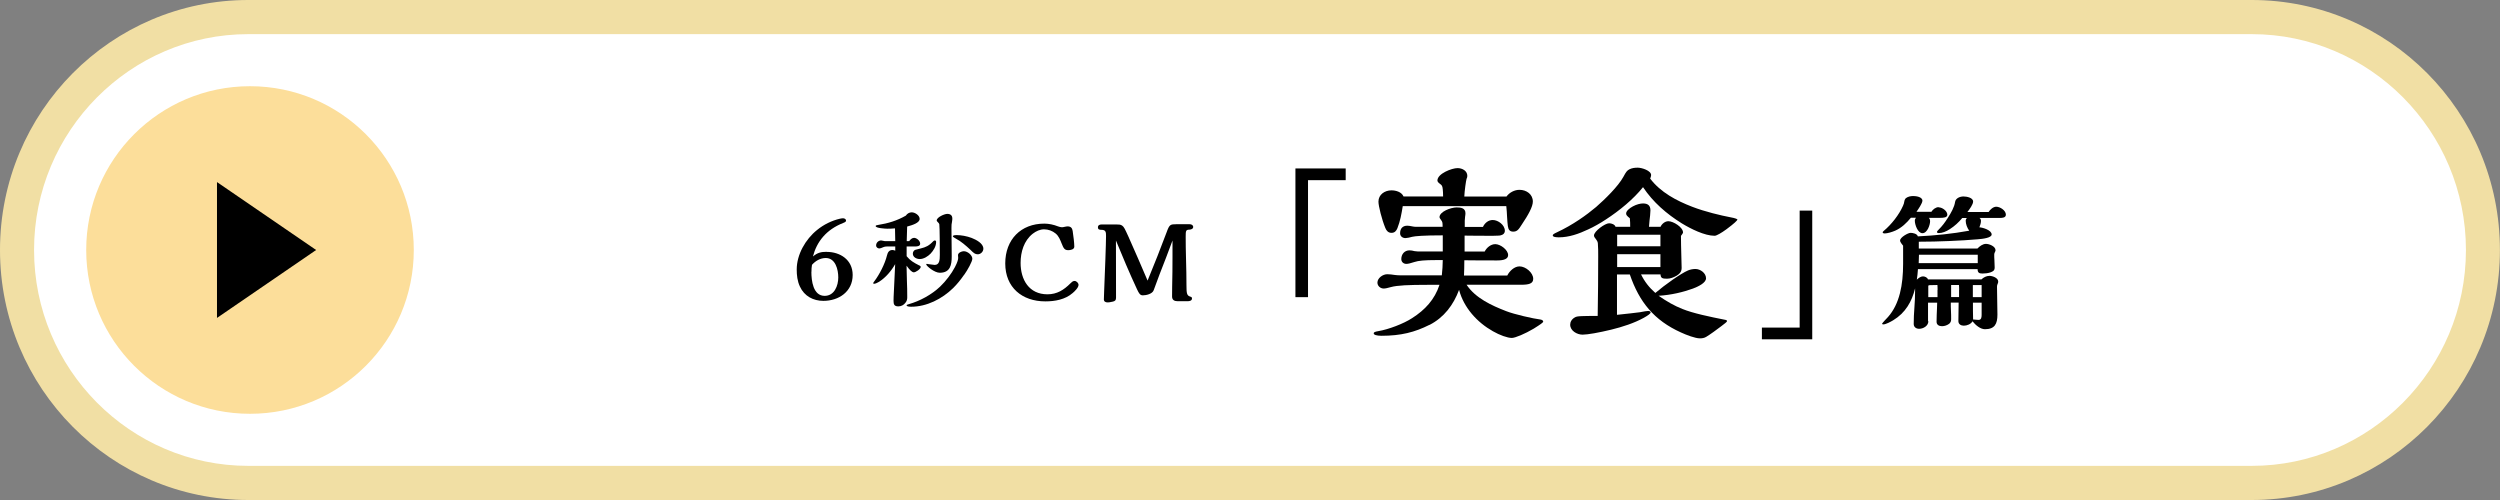
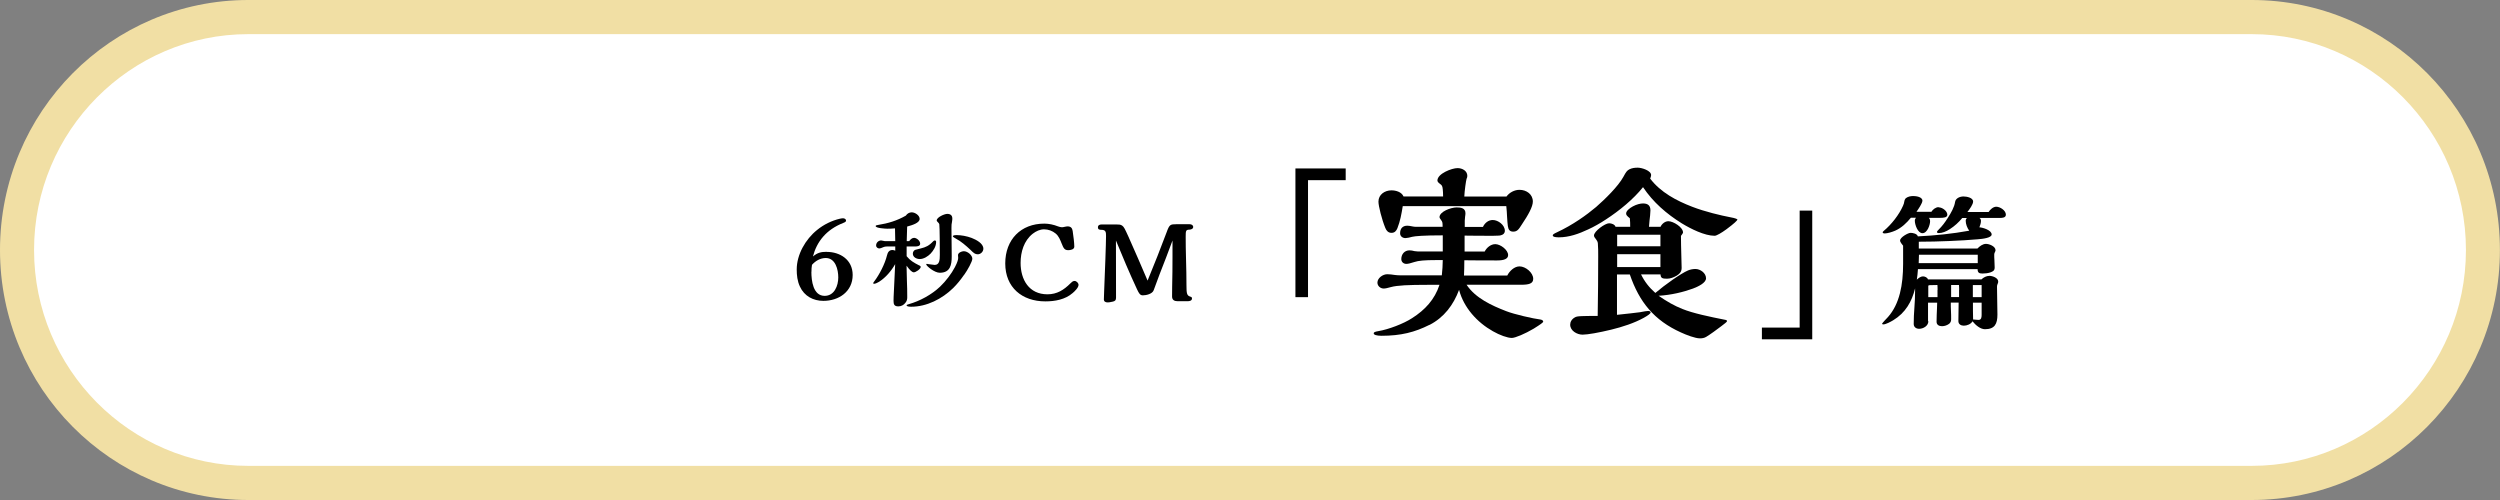
<svg xmlns="http://www.w3.org/2000/svg" id="b" data-name="レイヤー 2" viewBox="0 0 290 58">
  <rect x="0" y="0" width="290" height="58" fill="#808080" stroke="none" />
  <g id="c" data-name="レイヤー 1">
    <g>
      <g>
        <g>
          <path d="M28.81,56.02c-14.8,0-26.84-12.12-26.84-27.02S14.02,1.98,28.81,1.98h232.37c14.8,0,26.84,12.12,26.84,27.02s-12.04,27.02-26.84,27.02H28.81Z" style="fill: #fff; stroke-width: 0px;" />
          <path d="M261.19,3.96c13.71,0,24.86,11.24,24.86,25.04s-11.15,25.04-24.86,25.04H28.81c-13.71,0-24.86-11.24-24.86-25.04S15.11,3.96,28.81,3.96h232.37M261.19,0H28.81C12.9,0,0,12.98,0,29s12.9,29,28.81,29h232.37c15.91,0,28.81-12.98,28.81-29S277.1,0,261.19,0h0Z" style="fill: #f1dfa4; stroke-width: 0px;" />
        </g>
        <g>
-           <circle cx="29" cy="29" r="19" style="fill: #fcde9a; stroke-width: 0px;" />
-           <polygon points="25.17 21.12 25.17 36.88 36.67 29 25.17 21.12" style="fill: #000; stroke-width: 0px;" />
-         </g>
+           </g>
      </g>
      <g>
        <path d="M95.91,29.22c1.53,0,3,.9,3,2.68,0,1.92-1.6,3-3.4,3-1.16,0-2.21-.54-2.72-1.66-.3-.63-.37-1.33-.37-1.98,0-1.73,1.01-3.5,2.37-4.59.76-.62,1.69-1.08,2.64-1.3.12-.03.27-.05.36-.05.15,0,.35.08.35.27,0,.1-.06.17-.32.27-1.98.78-3.07,2.17-3.52,3.89.53-.44.94-.54,1.6-.54ZM94.12,31.53c0,1.01.19,2.79,1.54,2.79,1.13,0,1.58-1.18,1.58-2.14,0-.9-.32-2.25-1.45-2.25-.63,0-1.19.33-1.6.79-.05.27-.06.54-.06.81Z" style="fill: #000; stroke-width: 0px;" />
        <path d="M106.65,30.79c.1.05.15.1.15.18,0,.24-.58.62-.79.62s-.45-.22-.85-.77c.01.57.03,1.13.04,1.69.03.65.04,1.32.04,1.98,0,.24-.05.44-.21.63-.19.26-.49.42-.82.42-.47,0-.56-.23-.56-.64,0-.08,0-.21.01-.45.06-1.31.13-2.64.18-3.81-.46.8-1.08,1.54-1.87,2.05-.17.1-.42.23-.59.23-.05,0-.09-.03-.09-.08,0-.03.06-.12.14-.22.58-.77,1.22-2,1.46-2.99.08-.33.23-.63.63-.63.12,0,.23.04.33.08v-.49h-.94c-.09,0-.28.01-.44.08-.23.1-.37.15-.46.15-.19,0-.38-.13-.38-.35,0-.32.27-.58.59-.58.04,0,.1.01.15.03.1.03.23.05.27.05h1.21l-.03-1.48c-.3.03-.59.04-.89.04-.19,0-1.35-.06-1.35-.3,0-.08.06-.1.24-.13,1.22-.19,2.25-.51,3.26-1.09.15-.23.4-.38.68-.38.38,0,.92.35.92.76,0,.46-.82.72-1.45.89-.03.63-.04,1.13-.05,1.69h.29c.12-.18.33-.38.56-.38.31,0,.71.35.71.68,0,.29-.35.32-.56.32h-1.01v1.13c.41.51.83.75,1.46,1.07ZM111.84,31.87c-.41.59-.81,1.09-1.28,1.55-1.28,1.25-3.05,2.16-4.86,2.16-.22,0-.53-.03-.53-.15,0-.06.03-.09.26-.15,1.27-.36,2.63-1.09,3.62-2.03.68-.65,1.32-1.5,1.72-2.26.31-.59.38-.9.38-1.08,0-.05,0-.08-.01-.15-.01-.1-.01-.14-.01-.17,0-.27.42-.45.67-.45.44,0,.99.46.99.87,0,.33-.55,1.31-.94,1.86ZM108.27,27.98c.05-.05.09-.09.17-.09.1,0,.15.08.15.18,0,.51-.31,1-.65,1.36-.31.31-.78.62-1.25.62-.36,0-.8-.21-.8-.62,0-.23.14-.4.29-.45.13-.04.28-.08.66-.17.53-.13.92-.29,1.42-.83ZM110.37,26.46c0,1.09.03,2.18.03,3.27,0,1.01-.17,1.91-1.39,1.91-.62,0-1.57-.8-1.57-.98,0-.04.04-.05.06-.05.05,0,.14.01.19.03.44.06.64.09.73.09.56,0,.6-.57.6-1.17,0-.46-.01-3.35-.06-3.55-.03-.09-.04-.1-.15-.22-.1-.1-.15-.15-.15-.22,0-.37.9-.76,1.22-.76.38,0,.59.18.59.54,0,.04,0,.19-.04.4-.05.24-.06.33-.06.71ZM110.53,27.41c0-.13.32-.14.41-.14.56,0,1.21.12,1.77.33.53.21,1.36.63,1.36,1.25,0,.35-.32.65-.65.65-.31,0-.48-.15-.86-.53-.5-.47-1.1-.99-1.66-1.28-.22-.12-.37-.22-.37-.28Z" style="fill: #000; stroke-width: 0px;" />
        <path d="M121.13,26.6c-.5,0-.95.22-1.33.51-1.03.81-1.41,2.13-1.41,3.39,0,1.95.98,3.64,3.11,3.64,1.12,0,1.91-.51,2.67-1.27.13-.13.28-.28.47-.28.23,0,.47.23.47.46,0,.32-.46.76-.69.95-.86.75-2.05.96-3.16.96-2.7,0-4.65-1.62-4.65-4.4s1.82-4.62,4.53-4.62c.54,0,1.08.12,1.59.32.14.05.32.1.44.1.09,0,.19-.01.29-.04.17-.04.31-.06.38-.06.4,0,.54.22.59.53.09.58.19,1.42.19,1.82,0,.33-.44.41-.71.41-.45,0-.55-.27-.76-.78-.17-.42-.33-.85-.69-1.15-.37-.31-.86-.49-1.35-.49Z" style="fill: #000; stroke-width: 0px;" />
        <path d="M135.38,26.8c.28-.74.4-.79,1.05-.79h1.58c.19,0,.4.1.4.32,0,.23-.28.31-.47.31-.38.01-.4.15-.4.82,0,.72.01,1.67.04,2.63.03.95.05,2.18.05,3,0,.95.05,1.19.42,1.31.17.05.22.09.22.22,0,.27-.29.32-.51.32h-1.16c-.37,0-.64-.14-.64-.55,0-.39,0-.63.01-1.1.03-1.24.04-2.31.04-3.57v-1.82c-.47,1.26-1.01,2.7-1.51,3.95-.24.62-.5,1.32-.67,1.81-.15.44-.87.6-1.26.6-.32,0-.44-.21-.67-.69-.85-1.82-1.72-3.88-2.45-5.67.01,2.22.01,4.22.01,6.63,0,.29-.1.4-.38.46-.36.08-.45.09-.59.09-.24,0-.44-.09-.44-.35s.01-.63.03-.91c.09-2.16.22-5.59.22-6.43,0-.44-.01-.73-.53-.73-.26,0-.41-.05-.41-.29s.19-.33.4-.33h1.81c.21,0,.42,0,.6.13.22.15.33.41.72,1.26.59,1.31,1.67,3.8,2.23,5.12.69-1.66,1.62-4.02,2.26-5.74Z" style="fill: #000; stroke-width: 0px;" />
        <path d="M150.26,19.54h5.84v1.36h-4.37v13.57h-1.46v-14.93Z" style="fill: #000; stroke-width: 0px;" />
        <path d="M165.82,37.68c-1.7.86-3.32,1.27-5.56,1.27-.58,0-.91-.11-.91-.28,0-.13.13-.19.54-.26,1.16-.19,2.93-.86,3.92-1.51,1.49-.95,2.61-2.15,3.17-3.86h-1.36c-2.22,0-3.55.06-4.27.26-.39.11-.65.17-.84.17-.39,0-.73-.3-.73-.69,0-.52.62-.97,1.14-.97.24,0,.6.04.9.09.17.02.43.04.65.04h4.78c.06-.58.11-1.19.11-1.77h-.78c-1.36,0-2.05.07-2.5.22-.47.15-.73.22-.95.22-.32,0-.58-.22-.58-.56,0-.56.37-1.01.95-1.01.17,0,.41.04.58.09.09.02.28.04.39.04h2.89v-1.87c-2.24,0-3.23.09-3.55.17-.22.07-.62.15-.78.15-.34,0-.62-.22-.62-.56,0-.56.3-.88.84-.88.11,0,.43.04.62.09.09.02.26.04.37.04h3.1c0-.15,0-.37-.02-.47-.02-.11-.06-.19-.17-.34-.09-.11-.17-.24-.17-.3,0-.65,1.31-1.14,2-1.14.45,0,1.01.06,1.01.67,0,.13-.02.28-.04.39-.02.13-.04.34-.04.47v.73h2.11c.21-.45.62-.8,1.14-.8.62,0,1.4.58,1.4,1.25,0,.3-.21.43-.32.47-.19.09-.39.11-1.01.11-1.18,0-2.22,0-3.34-.02v1.85h2.33c.22-.45.71-.86,1.23-.86.6,0,1.49.67,1.49,1.27,0,.45-.5.62-1.27.62-1.29,0-2.54,0-3.81-.02,0,.58-.02,1.44-.04,1.77h5.02c.26-.52.82-1.06,1.42-1.06.71,0,1.59.73,1.59,1.44,0,.58-.54.69-1.42.69h-6.31c1.03,1.55,2.91,2.41,4.59,3.06.93.37,3.19.88,3.96.97.17.02.34.11.34.24,0,.11-.3.32-1.1.82-1.01.6-2.15,1.08-2.54,1.08-.5,0-1.4-.32-2.2-.78-1.83-1.03-3.38-2.74-3.92-4.8-.65,1.75-1.75,3.21-3.43,4.07ZM162.72,23.91c-.15.93-.3,1.75-.62,2.56-.13.32-.32.54-.69.54s-.58-.24-.71-.56c-.41-.99-.8-2.56-.8-3.06,0-.82.73-1.31,1.51-1.31.52,0,1.18.19,1.4.71h4.59c0-.3-.02-.69-.04-.84-.04-.39-.11-.47-.32-.62-.21-.15-.3-.28-.3-.39,0-.8,1.68-1.44,2.33-1.44.54,0,1.14.3,1.14.91,0,.09-.04.26-.09.34-.06.17-.24,1.44-.26,2.05h4.89c.34-.47.93-.78,1.51-.78.82,0,1.55.52,1.55,1.36,0,.58-.5,1.51-1.31,2.71-.34.54-.52.78-.97.78-.39,0-.56-.22-.62-.65-.04-.3-.06-.58-.09-1.08-.02-.47-.04-.75-.09-1.23h-12Z" style="fill: #000; stroke-width: 0px;" />
        <path d="M201.53,25.48c0,.09-.34.43-1.27,1.12-.56.41-1.14.75-1.36.75-1.16,0-2.76-.8-3.81-1.44-1.77-1.1-3.34-2.46-4.5-4.2-1.1,1.38-2.71,2.71-4.31,3.75-.58.39-1.44.88-2.07,1.16-1.06.5-2.2.91-3.38.91-.24,0-.71-.02-.71-.22,0-.09.06-.17.5-.37,1.81-.84,3.43-2,4.53-2.93,1.01-.88,2.56-2.39,3.17-3.51.3-.56.41-.71.69-.86.3-.15.62-.19.97-.19.47,0,1.55.34,1.55.86,0,.09-.06.3-.11.41,1.21,1.59,3.04,2.56,4.89,3.27,1.44.56,3.34,1.01,4.4,1.21.62.11.84.22.84.28ZM200.33,37.27c0,.06-.32.32-.65.56-.54.41-1.27.95-1.77,1.25-.22.13-.47.17-.71.17-.56,0-1.57-.39-2.22-.69-3.1-1.4-4.83-3.53-5.92-6.72h-1.49v4.68c.88-.09,2.41-.26,2.65-.3.43-.09.84-.15.97-.15.19,0,.28.09.28.17,0,.13-.28.34-.78.62-1.12.62-2.48,1.06-3.79,1.38-1.4.34-2.74.58-3.32.58-.65,0-1.44-.45-1.44-1.16,0-.32.19-.65.54-.84.15-.09.3-.13.82-.15.34-.02.97-.02,1.83-.02.04-2.28.06-4.61.06-6.94,0-.43,0-1.08-.04-1.49-.02-.19-.11-.32-.19-.43-.17-.21-.26-.34-.26-.47,0-.5,1.29-1.42,1.75-1.42.28,0,.67.13.75.41h1.7c0-.32,0-.67-.04-.99-.37-.3-.43-.39-.43-.56,0-.28.37-.6.78-.82.45-.24.88-.34,1.18-.34.56,0,.86.24.86.8,0,.11-.02.45-.04.6-.04.3-.09.78-.13,1.31h1.34c.15-.34.52-.65.91-.65.56,0,1.7.69,1.7,1.31,0,.06-.13.26-.24.39,0,.65.02,1.42.04,2.15.02.45.04,1.19.04,1.57,0,.45-.24.69-.6.91-.34.19-.71.34-1.1.34-.54,0-.73-.07-.75-.5h-2.26c.41.84.95,1.53,1.66,2.15,1.12-.95,2.93-2.24,3.79-2.61.26-.11.58-.17.86-.17.56,0,1.23.47,1.23,1.08,0,.54-.93.97-1.51,1.19-1.12.41-2.52.75-3.99.84.99.69,1.83,1.16,2.76,1.53,1.23.5,3.15.9,5.02,1.27.11.02.15.07.15.15ZM192.61,27.23h-5.02v1.34h5.02v-1.34ZM192.61,29.49h-5.02v1.49h5.02v-1.49Z" style="fill: #000; stroke-width: 0px;" />
        <path d="M204.39,38h4.37v-13.57h1.46v14.93h-5.84v-1.36Z" style="fill: #000; stroke-width: 0px;" />
        <path d="M223.69,37.26c0,.54-.58.88-1.07.88-.35,0-.63-.2-.63-.56,0-.63.03-1.24.08-1.9.05-.64.08-1.29.08-1.95v-.28c-.38,1.55-1.12,2.84-2.54,3.7-.3.18-.86.48-1.14.48-.07,0-.15-.02-.15-.08,0-.05.59-.68.69-.78,1.35-1.52,1.75-3.75,1.75-6.16v-2.11c-.05-.08-.13-.18-.2-.26-.08-.1-.15-.23-.15-.35,0-.35.91-.88,1.22-.88.26,0,.76.1.84.41,2-.1,4-.3,5.96-.66-.23-.31-.41-.76-.41-1.17,0-.1.05-.21.13-.3h-.53c-.41.5-.89.94-1.44,1.29-.43.28-.88.46-1.29.46-.08,0-.2-.02-.2-.13,0-.07.08-.17.17-.25.46-.46.74-.84,1.09-1.39.36-.56.76-1.25.84-1.85.07-.43.56-.63.97-.63.35,0,1.12.13,1.12.59,0,.33-.41.89-.66,1.21h2.46c.17-.28.53-.61.88-.61.45,0,1.12.43,1.12.92,0,.36-.41.38-.68.38h-2.39c.13.07.18.2.18.35,0,.21-.08.5-.18.74.4.02,1.42.33,1.42.83,0,.38-.97.51-1.65.56-.97.08-1.98.15-3.27.2-1.09.05-2.46.08-3.53.08v.79h6.8c.25-.26.61-.54.99-.54s1.11.28,1.11.74c0,.05-.03.15-.07.21-.05.1-.08.18-.08.28,0,.25,0,.41.02.64.02.26.03.59.03.86,0,.36-.17.46-.5.58-.3.1-.63.13-.94.13-.38,0-.54-.12-.54-.51h-6.92c-.03.46-.07.83-.13,1.22.18-.17.45-.38.71-.38.21,0,.51.12.58.35h6.21c.23-.23.59-.41.92-.41.35,0,1.02.23,1.02.66,0,.1-.02.18-.07.28-.05.1-.07.2-.07.31,0,1.07.05,2.16.05,3.24s-.31,1.7-1.45,1.7c-.54,0-1.11-.5-1.44-.92-.18.33-.64.51-1.01.51-.33,0-.63-.17-.63-.53,0-.71.02-1.55.03-2.15h-.91c0,.31,0,.64.02.96.02.33.02.64.02.97,0,.21-.05.38-.23.53-.23.17-.53.28-.83.28-.33,0-.63-.15-.63-.51,0-.53.03-1.06.05-1.58l.02-.64h-1.06v2.15ZM224.88,24.05c.41,0,1.01.41,1.01.86,0,.33-.45.36-.81.36h-1.34c.12.1.15.26.15.41,0,.38-.31,1.37-.89,1.37-.54,0-.88-.99-.88-1.44,0-.13.05-.25.13-.35h-.59c-.5.61-1.07,1.16-1.8,1.49-.38.17-.94.33-1.24.33-.07,0-.23-.02-.23-.12,0-.05.03-.1.13-.18.89-.74,1.78-1.88,2.23-2.91.08-.18.13-.33.15-.5.02-.15.1-.31.18-.38.23-.18.54-.25.86-.25.33,0,1.06.1,1.06.54,0,.3-.48.99-.69,1.29h1.73c.17-.28.51-.54.84-.54ZM229.42,29.55h-6.82c0,.33-.02.68-.03.97h6.85v-.97ZM224.76,33.64c0-.2,0-.38-.02-.58l-.91.02c-.07,0-.15.02-.15.1v1.29h1.07v-.83ZM227.26,33.64c0-.2,0-.38-.02-.58h-.91v1.4h.92v-.83ZM229.87,33.07h-1.02v1.4h1.02v-1.4ZM228.86,35.11c0,.64,0,1.3.02,1.95.3.03.51.05.63.05.35,0,.36-.36.36-.63v-1.37h-1.01Z" style="fill: #000; stroke-width: 0px;" />
      </g>
    </g>
  </g>
</svg>